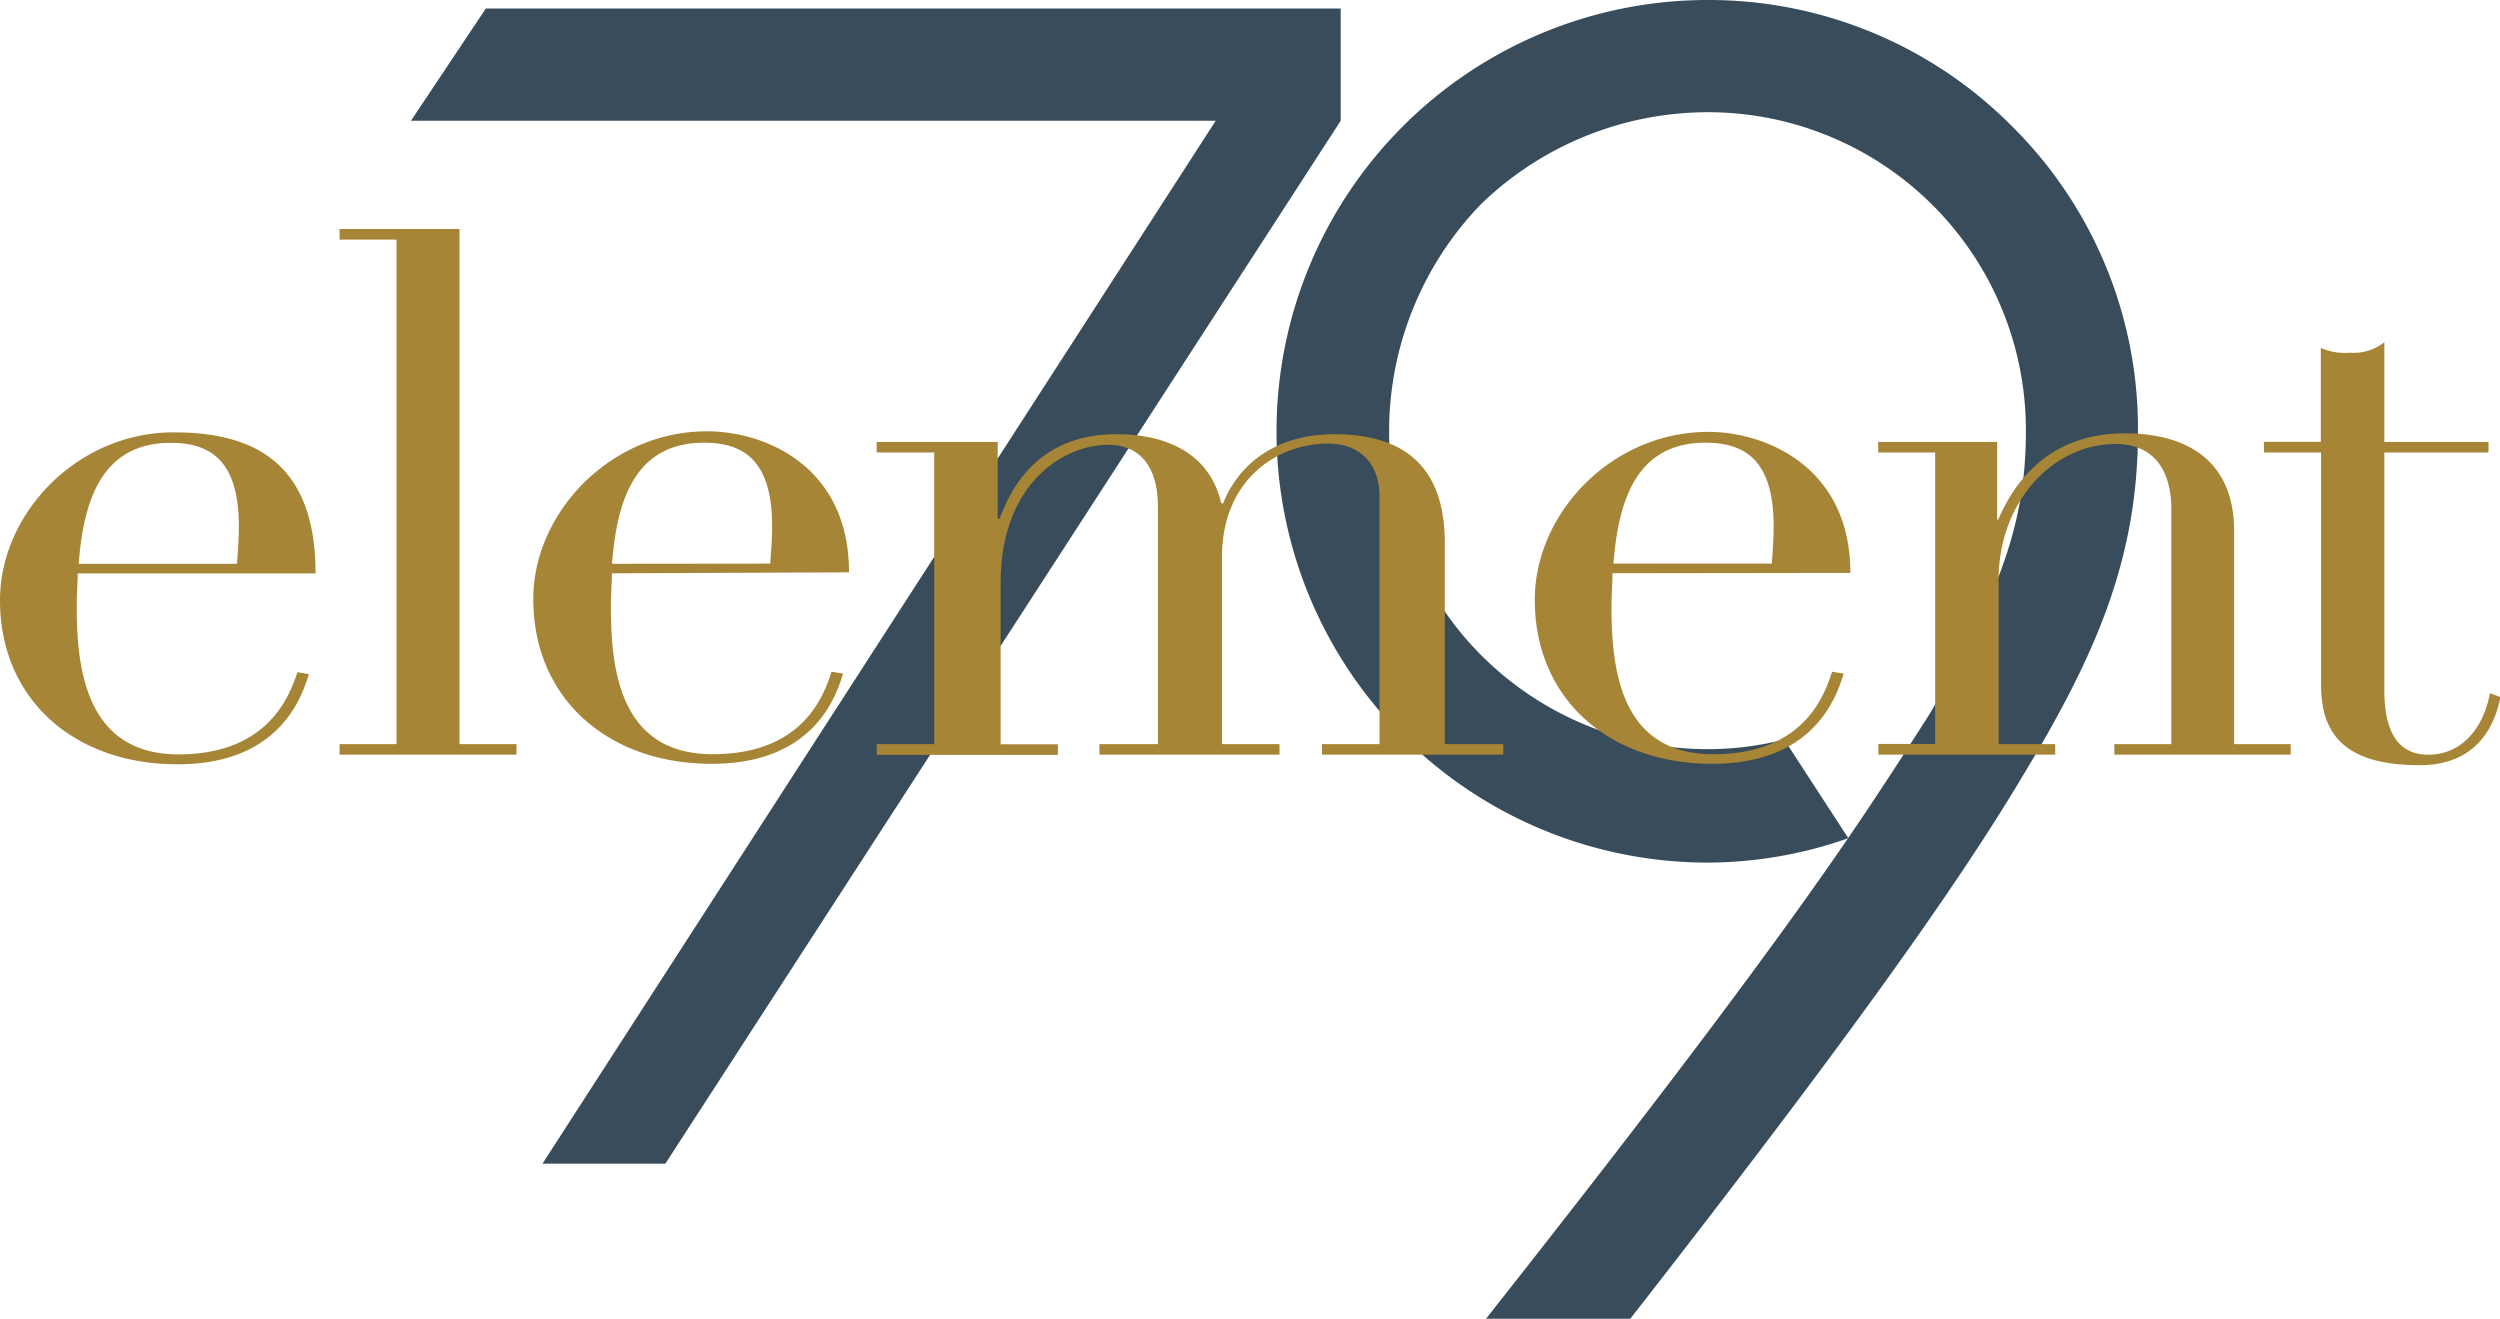
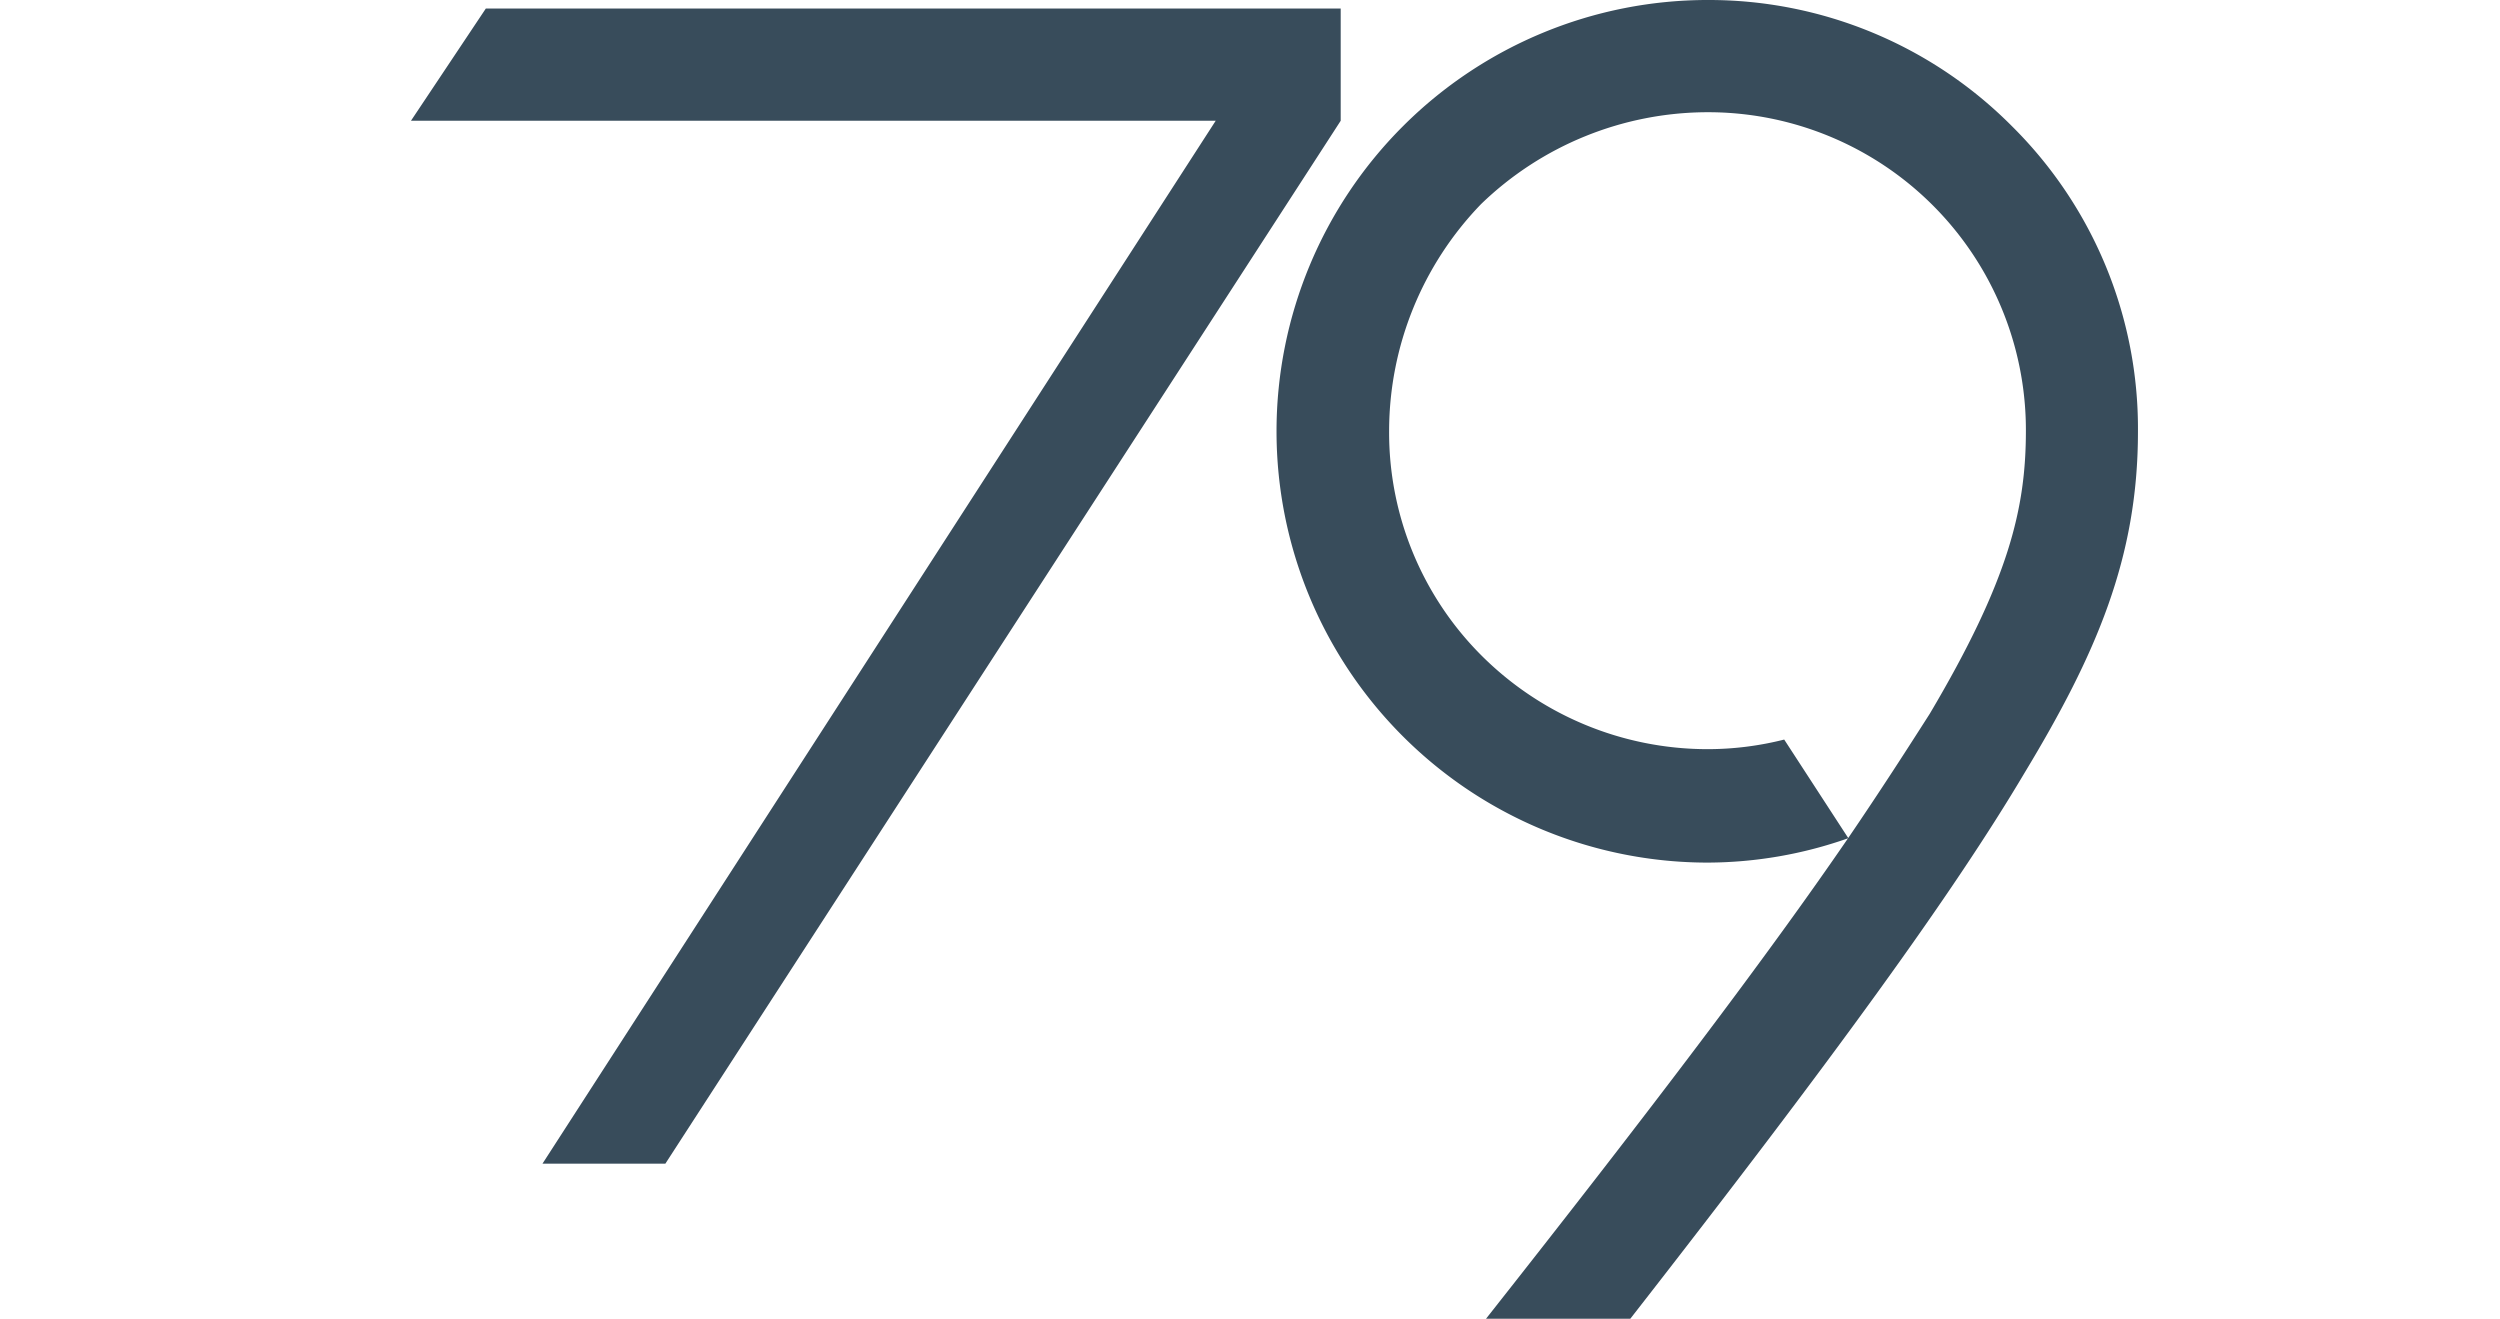
<svg xmlns="http://www.w3.org/2000/svg" id="Layer_1" data-name="Layer 1" viewBox="0 0 307.21 162.05">
  <defs>
    <style>.cls-1{fill:#384c5b;}.cls-2{fill:#a78536;}</style>
  </defs>
  <path class="cls-1" d="M59.7,1.05H164.75V14.84L81.76,143H66.66L149.39,14.84H50.5ZM247.23,15.5a52.3,52.3,0,0,1,15.49,37.56c0,15.49-5.12,27.31-13.92,41.89-8.8,14.84-23.37,34.93-48.46,67.1H182.61c20.62-26.13,34.81-44.91,44.52-59.09,3.94-5.78,7.23-10.9,10-15.24,9.72-16.41,11.82-25.21,11.82-34.8A39.06,39.06,0,0,0,209.8,13.79,40.12,40.12,0,0,0,182,25.08a40.17,40.17,0,0,0-11.3,27.84A38.74,38.74,0,0,0,182,80.5,39.32,39.32,0,0,0,209.8,92.06a38.41,38.41,0,0,0,9.45-1.18L227.13,103a52.28,52.28,0,0,1-17.33,3,53,53,0,0,1,.13-106,52.48,52.48,0,0,1,37.3,15.5Z" />
-   <path class="cls-2" d="M41.73,91.44h7v-62h-7V28.14H56.47v63.3h7v1.3H41.73Zm66,0h7.07V55.6h-7.07V54.31H122.6v9.43h.24c2.59-7.08,7.54-10.38,14.38-10.38,6.13,0,11.44,2.36,12.85,8.49h.24c1.65-4.24,5.89-8.49,13.67-8.49,9.2,0,13.56,4.6,13.56,13.33V91.44h7.19v1.3H162.45v-1.3h7.07V61c0-4-2.36-6.49-6.36-6.49-6.13,0-13,4.36-13,14V91.44h7.07v1.3H135.1v-1.3h7.19V62.32c0-5.18-2.36-7.66-6.13-7.66-5.31,0-13.2,4.6-13.2,17v19.8H130v1.3H107.75Zm90.42-21c0,1.18-.12,2.36-.12,4.24,0,8,1.3,18,12.5,18s13.67-7.31,14.61-10.14l1.42.24c-.83,2.59-3.42,11.08-16.15,11.08s-21.81-8-21.81-20.16c0-10.61,9.43-20.63,21.34-20.63,6.95,0,17.44,4.24,17.44,17.33Zm19.57-1.18c.12-1.53.23-3.07.23-4.6,0-8-3.42-10.26-8.37-10.26-8.48,0-10.72,7.08-11.31,14.86Zm13.08,22.16h7V55.6h-7V54.31h14.62v9.55h.12c1.41-3.19,5.19-10.61,15.56-10.61,8,0,13.44,3.65,13.44,12V91.44h6.95v1.3H259.82v-1.3h7V62.56c0-4.72-2.12-8-6.84-8-7.78,0-14.38,7.19-14.38,16.62V91.44h6.95v1.3H230.82v-1.3Zm47.39-37.13h7V42.75a7.13,7.13,0,0,0,3.54.59A6.08,6.08,0,0,0,293,42.05V54.31H305.8V55.6H293V84.84c0,6.72,2.95,7.9,5.42,7.9,4.25,0,6.84-3.54,7.55-7.55l1.29.47c-.59,3.07-2.59,8.37-9.9,8.37-9.08,0-12.14-3.65-12.14-9.9V55.6h-7Zm-203,16.15c0,1.18-.12,2.36-.12,4.24,0,8,1.3,18,12.5,18s13.68-7.31,14.62-10.14l1.41.24c-.82,2.59-3.42,11.08-16.15,11.08s-21.92-8-21.92-20.28C65.55,63,75,53,86.88,53c7.08,0,17.45,4.24,17.45,17.33l-29.12.12Zm19.45-1.18c.12-1.53.24-3.07.24-4.6,0-8-3.42-10.26-8.37-10.26C78,54.42,75.8,61.5,75.21,69.28ZM9.55,70.46c0,1.18-.12,2.36-.12,4.24,0,8,1.42,18,12.5,18S35.6,85.43,36.55,82.6l1.41.24c-.83,2.59-3.42,11.08-16.15,11.08S0,85.9,0,73.76C0,63.15,9.43,53.13,21.34,53.13c9.19,0,17.44,3.18,17.44,17.33Zm19.57-1.18c.12-1.53.23-3.07.23-4.6,0-8-3.41-10.26-8.37-10.26-8.48,0-10.72,7.08-11.31,14.86Z" />
</svg>